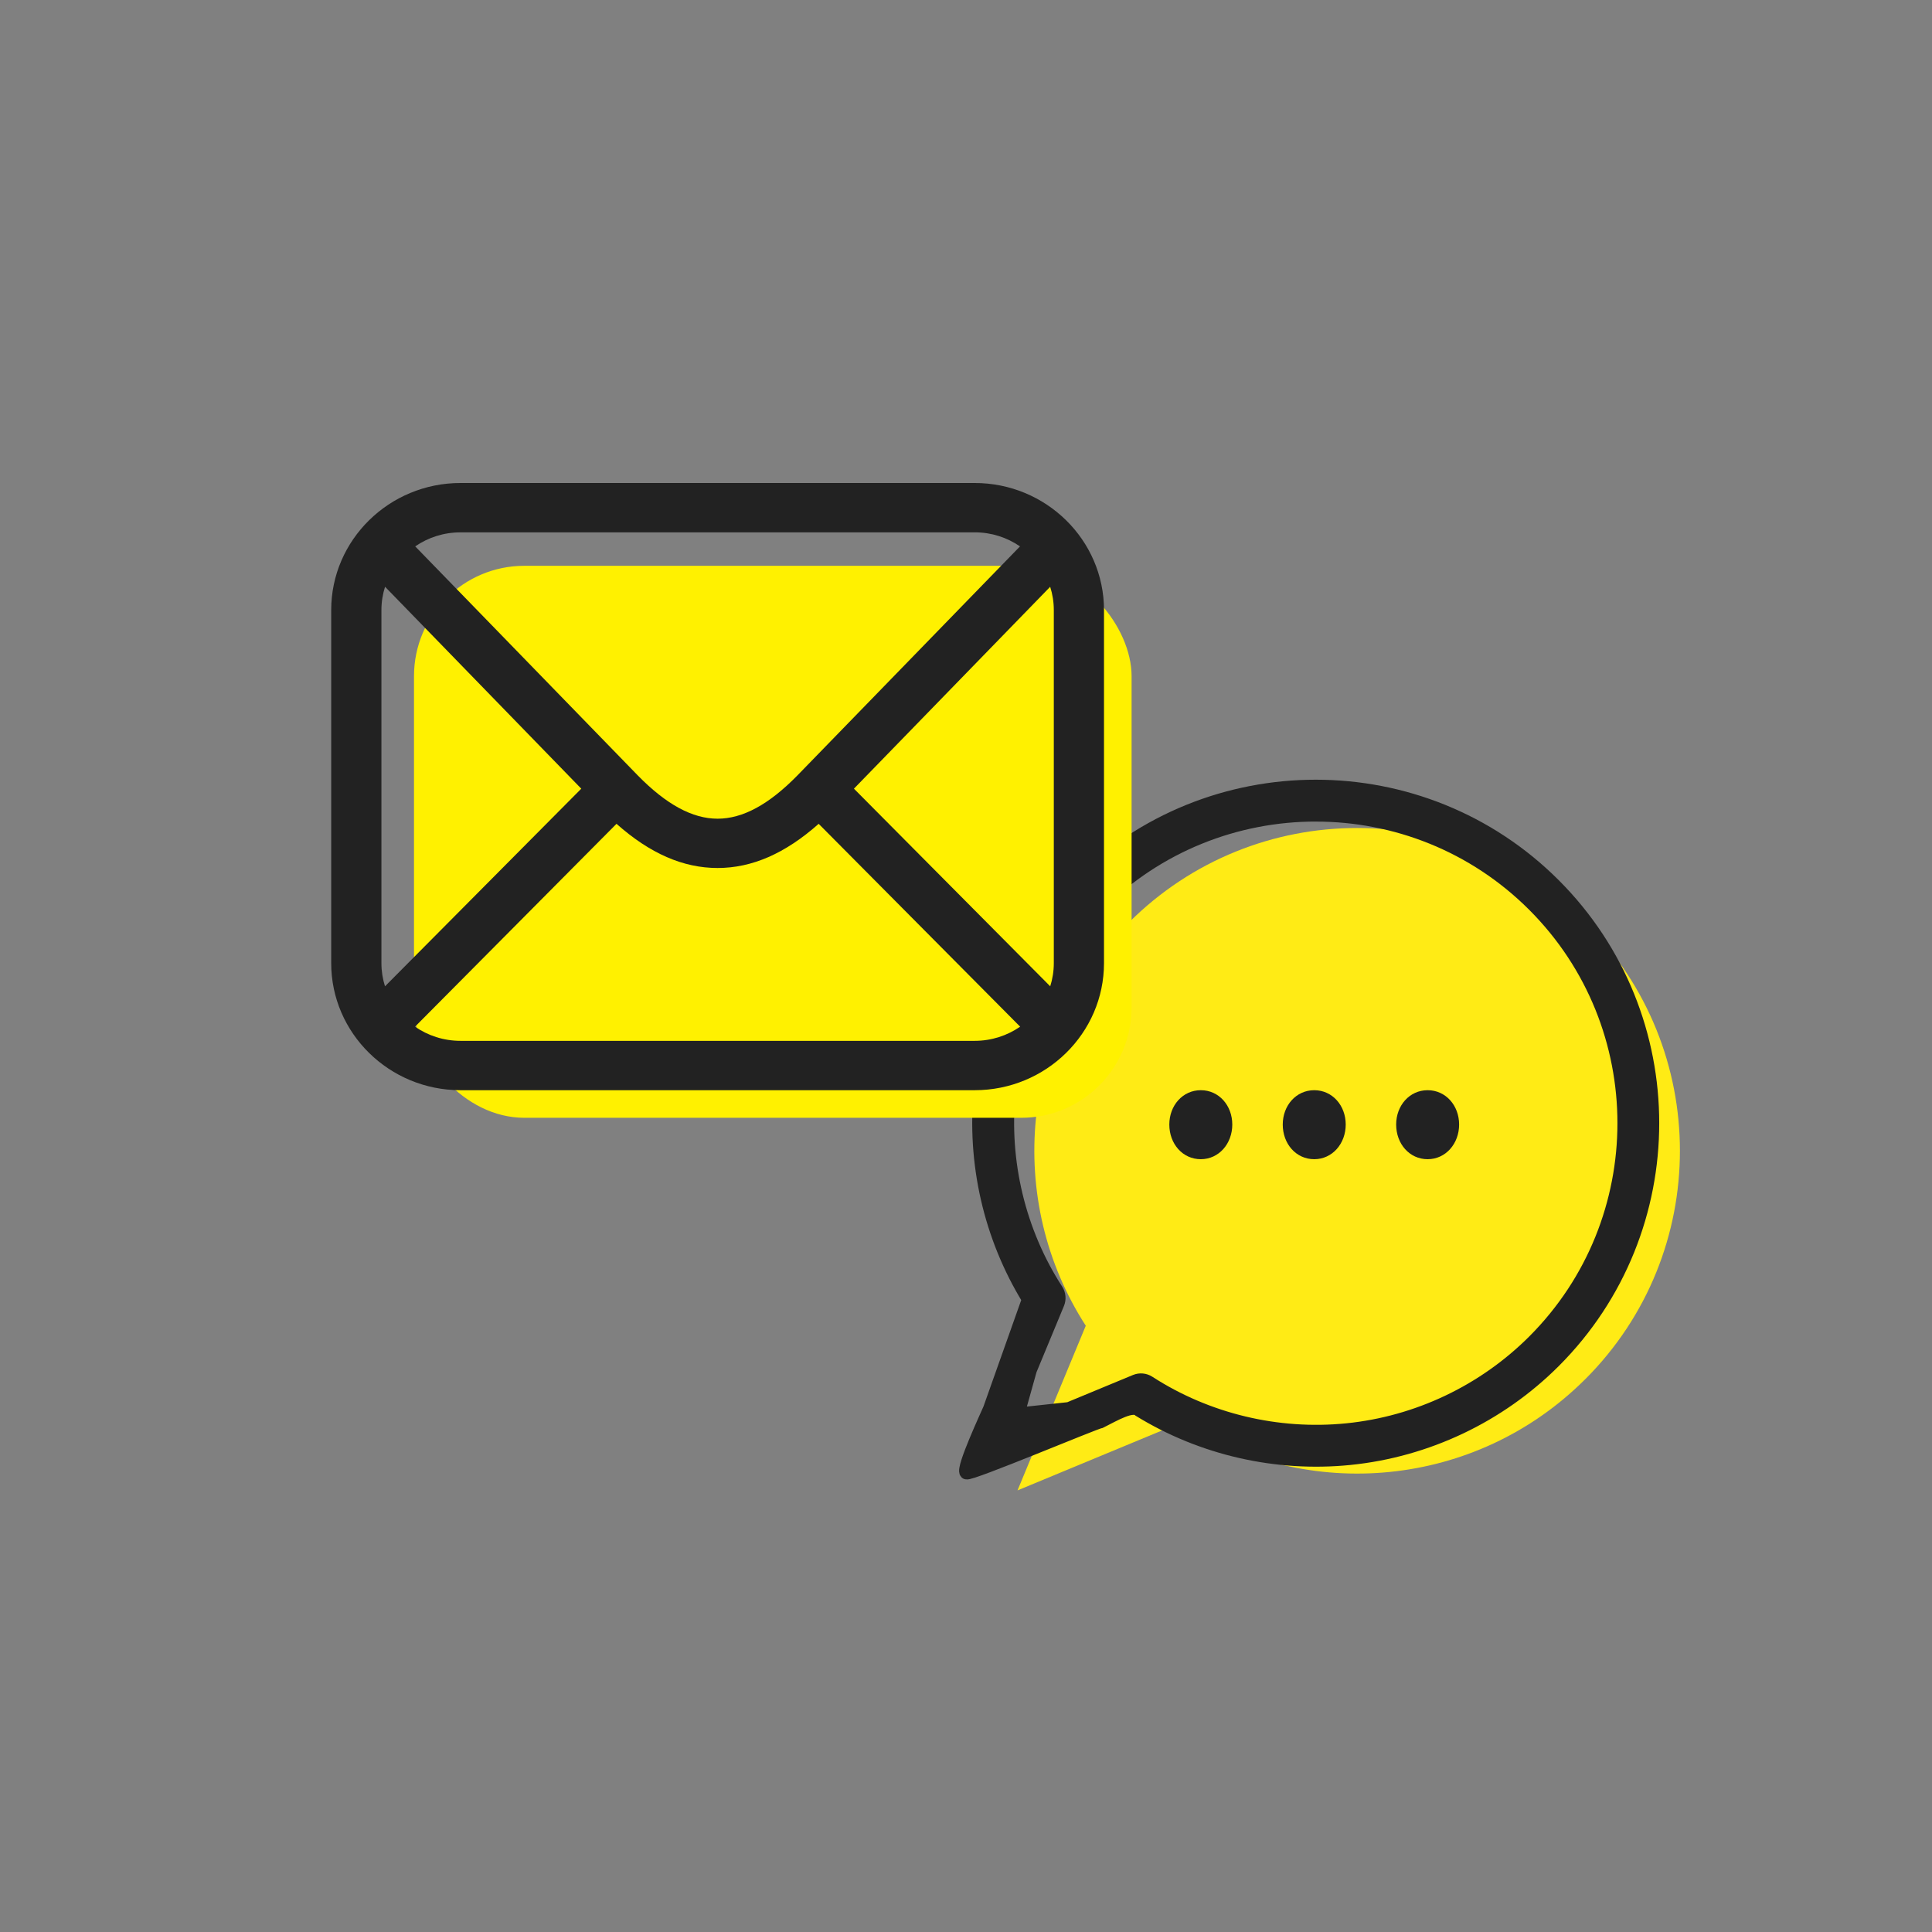
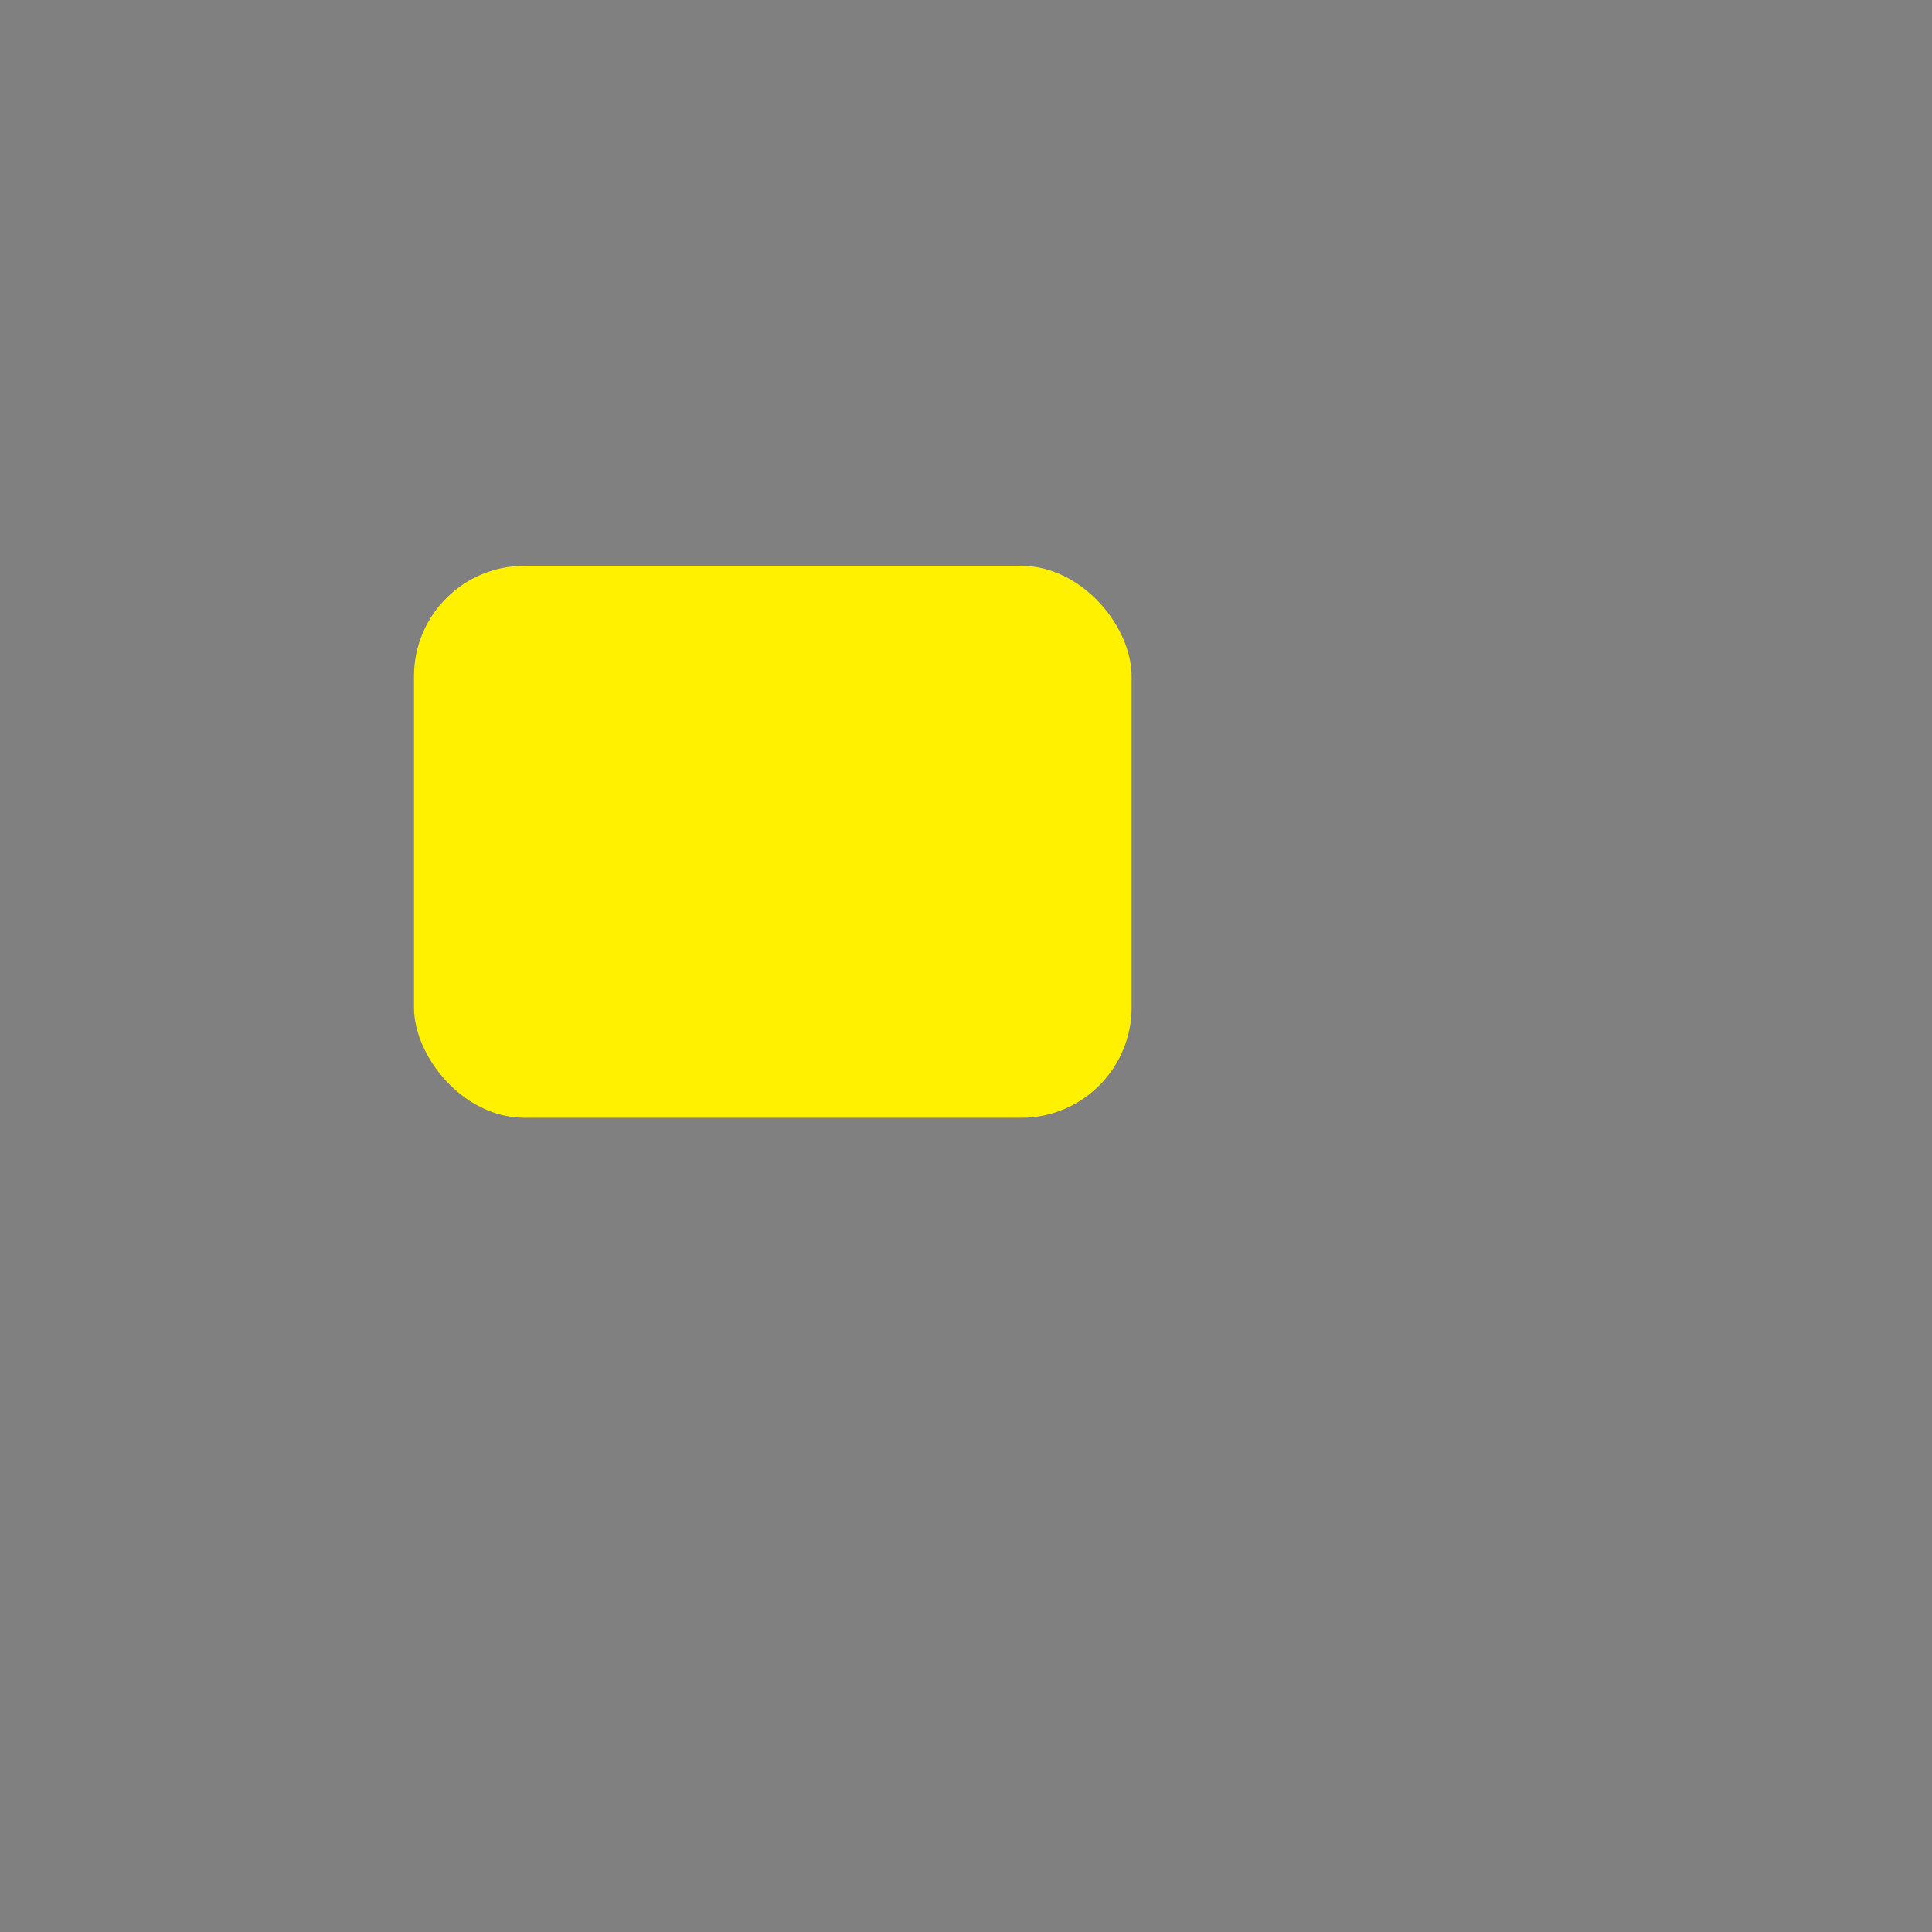
<svg xmlns="http://www.w3.org/2000/svg" width="140" height="140" viewBox="0 0 140 140" fill="none">
  <rect x="0" y="0" width="140" height="140" fill="#808080" stroke="none" />
-   <path d="M114.883 99.933C124.017 90.798 124.017 75.986 114.883 66.851C105.748 57.716 90.937 57.716 81.8 66.851C73.865 74.787 72.826 87.007 78.68 96.067L73.733 108L85.665 103.053C94.726 108.907 106.945 107.868 114.88 99.933H114.883Z" fill="#FFEB15" />
-   <path d="M84.733 81.489C84.733 80.109 85.7 79 87.015 79C88.329 79 89.296 80.109 89.296 81.489C89.296 82.869 88.329 84 87.015 84C85.7 84 84.733 82.891 84.733 81.489ZM92.953 81.489C92.953 80.109 93.92 79 95.235 79C96.549 79 97.516 80.109 97.516 81.489C97.516 82.869 96.549 84 95.235 84C93.92 84 92.953 82.891 92.953 81.489ZM101.171 81.489C101.171 80.109 102.138 79 103.452 79C104.766 79 105.733 80.109 105.733 81.489C105.733 82.869 104.766 84 103.452 84C102.138 84 101.171 82.891 101.171 81.489Z" fill="#222222" />
-   <path d="M79.733 103.002C79.468 103.002 70.228 106.897 70.031 106.701C69.74 106.409 71.576 102.478 71.733 102.1L74.552 94.152C71.773 89.629 70.538 84.247 71.072 78.932C71.632 73.359 74.124 68.103 78.093 64.135C87.606 54.622 103.085 54.622 112.598 64.135C122.112 73.648 122.112 89.127 112.598 98.64C108.63 102.608 103.375 105.101 97.801 105.66C92.486 106.194 87.101 104.96 82.58 102.18C82.08 101.68 80.733 102.502 79.733 103.002ZM95.347 59.033C89.62 59.033 83.894 61.212 79.533 65.572C75.894 69.211 73.61 74.026 73.098 79.135C72.593 84.173 73.818 89.278 76.55 93.504C76.732 93.784 76.763 94.136 76.636 94.444L74.635 99.272L73.733 102.502L77.462 102.1L82.291 100.099C82.599 99.972 82.951 100.003 83.233 100.185C87.462 102.917 92.565 104.142 97.602 103.637C102.71 103.125 107.527 100.838 111.166 97.202C119.885 88.483 119.885 74.294 111.166 65.575C106.805 61.214 101.078 59.035 95.352 59.035L95.347 59.033Z" fill="#222222" />
-   <path d="M112.598 98.64C122.112 89.127 122.112 73.648 112.598 64.135C103.085 54.622 87.606 54.622 78.093 64.135C74.124 68.103 71.632 73.359 71.072 78.932C70.538 84.247 71.773 89.629 74.552 94.152L71.733 102.1C71.576 102.478 69.74 106.409 70.031 106.701C70.228 106.897 79.468 103.002 79.733 103.002C80.733 102.502 82.08 101.68 82.58 102.18C87.101 104.96 92.486 106.194 97.801 105.66C103.375 105.101 108.63 102.608 112.598 98.64ZM112.598 98.64L111.878 97.92M95.347 59.033C89.62 59.033 83.894 61.212 79.533 65.572C75.894 69.211 73.61 74.026 73.098 79.135C72.593 84.173 73.818 89.278 76.55 93.504C76.732 93.784 76.763 94.136 76.636 94.444L74.635 99.272L73.733 102.502L77.462 102.1L82.291 100.099C82.599 99.972 82.951 100.003 83.233 100.185C87.462 102.917 92.565 104.142 97.602 103.637C102.71 103.125 107.527 100.838 111.166 97.202C119.885 88.483 119.885 74.294 111.166 65.575C106.805 61.214 101.078 59.035 95.352 59.035L95.347 59.033Z" stroke="#222222" />
  <rect x="30" y="41" width="52" height="40" rx="8" fill="#FFF100" />
-   <path d="M70.632 35H33.367C28.203 35 24 39.13 24 44.208V69.792C24 74.868 28.201 79 33.367 79H70.632C75.797 79 80 74.87 80 69.792V44.208C80 39.132 75.799 35 70.632 35ZM61.879 57.151L76.1 42.52C76.27 43.053 76.363 43.621 76.363 44.208V69.792C76.363 70.376 76.271 70.941 76.103 71.472L61.88 57.151H61.879ZM70.632 38.575C71.852 38.575 72.982 38.953 73.913 39.593L57.776 56.198C55.712 58.302 53.822 59.326 52.001 59.326C50.179 59.326 48.291 58.303 46.231 56.206L30.088 39.593C31.018 38.953 32.148 38.577 33.367 38.577H70.632V38.575ZM27.899 71.472C27.73 70.941 27.639 70.376 27.639 69.792V44.208C27.639 43.619 27.732 43.053 27.902 42.518L42.121 57.151L27.899 71.472ZM33.367 75.423C32.143 75.423 31.008 75.043 30.075 74.397L44.674 59.697C47.098 61.849 49.504 62.898 51.999 62.898C54.494 62.898 56.899 61.849 59.324 59.697L73.923 74.397C72.991 75.041 71.856 75.423 70.631 75.423H33.366H33.367Z" fill="#222222" />
</svg>